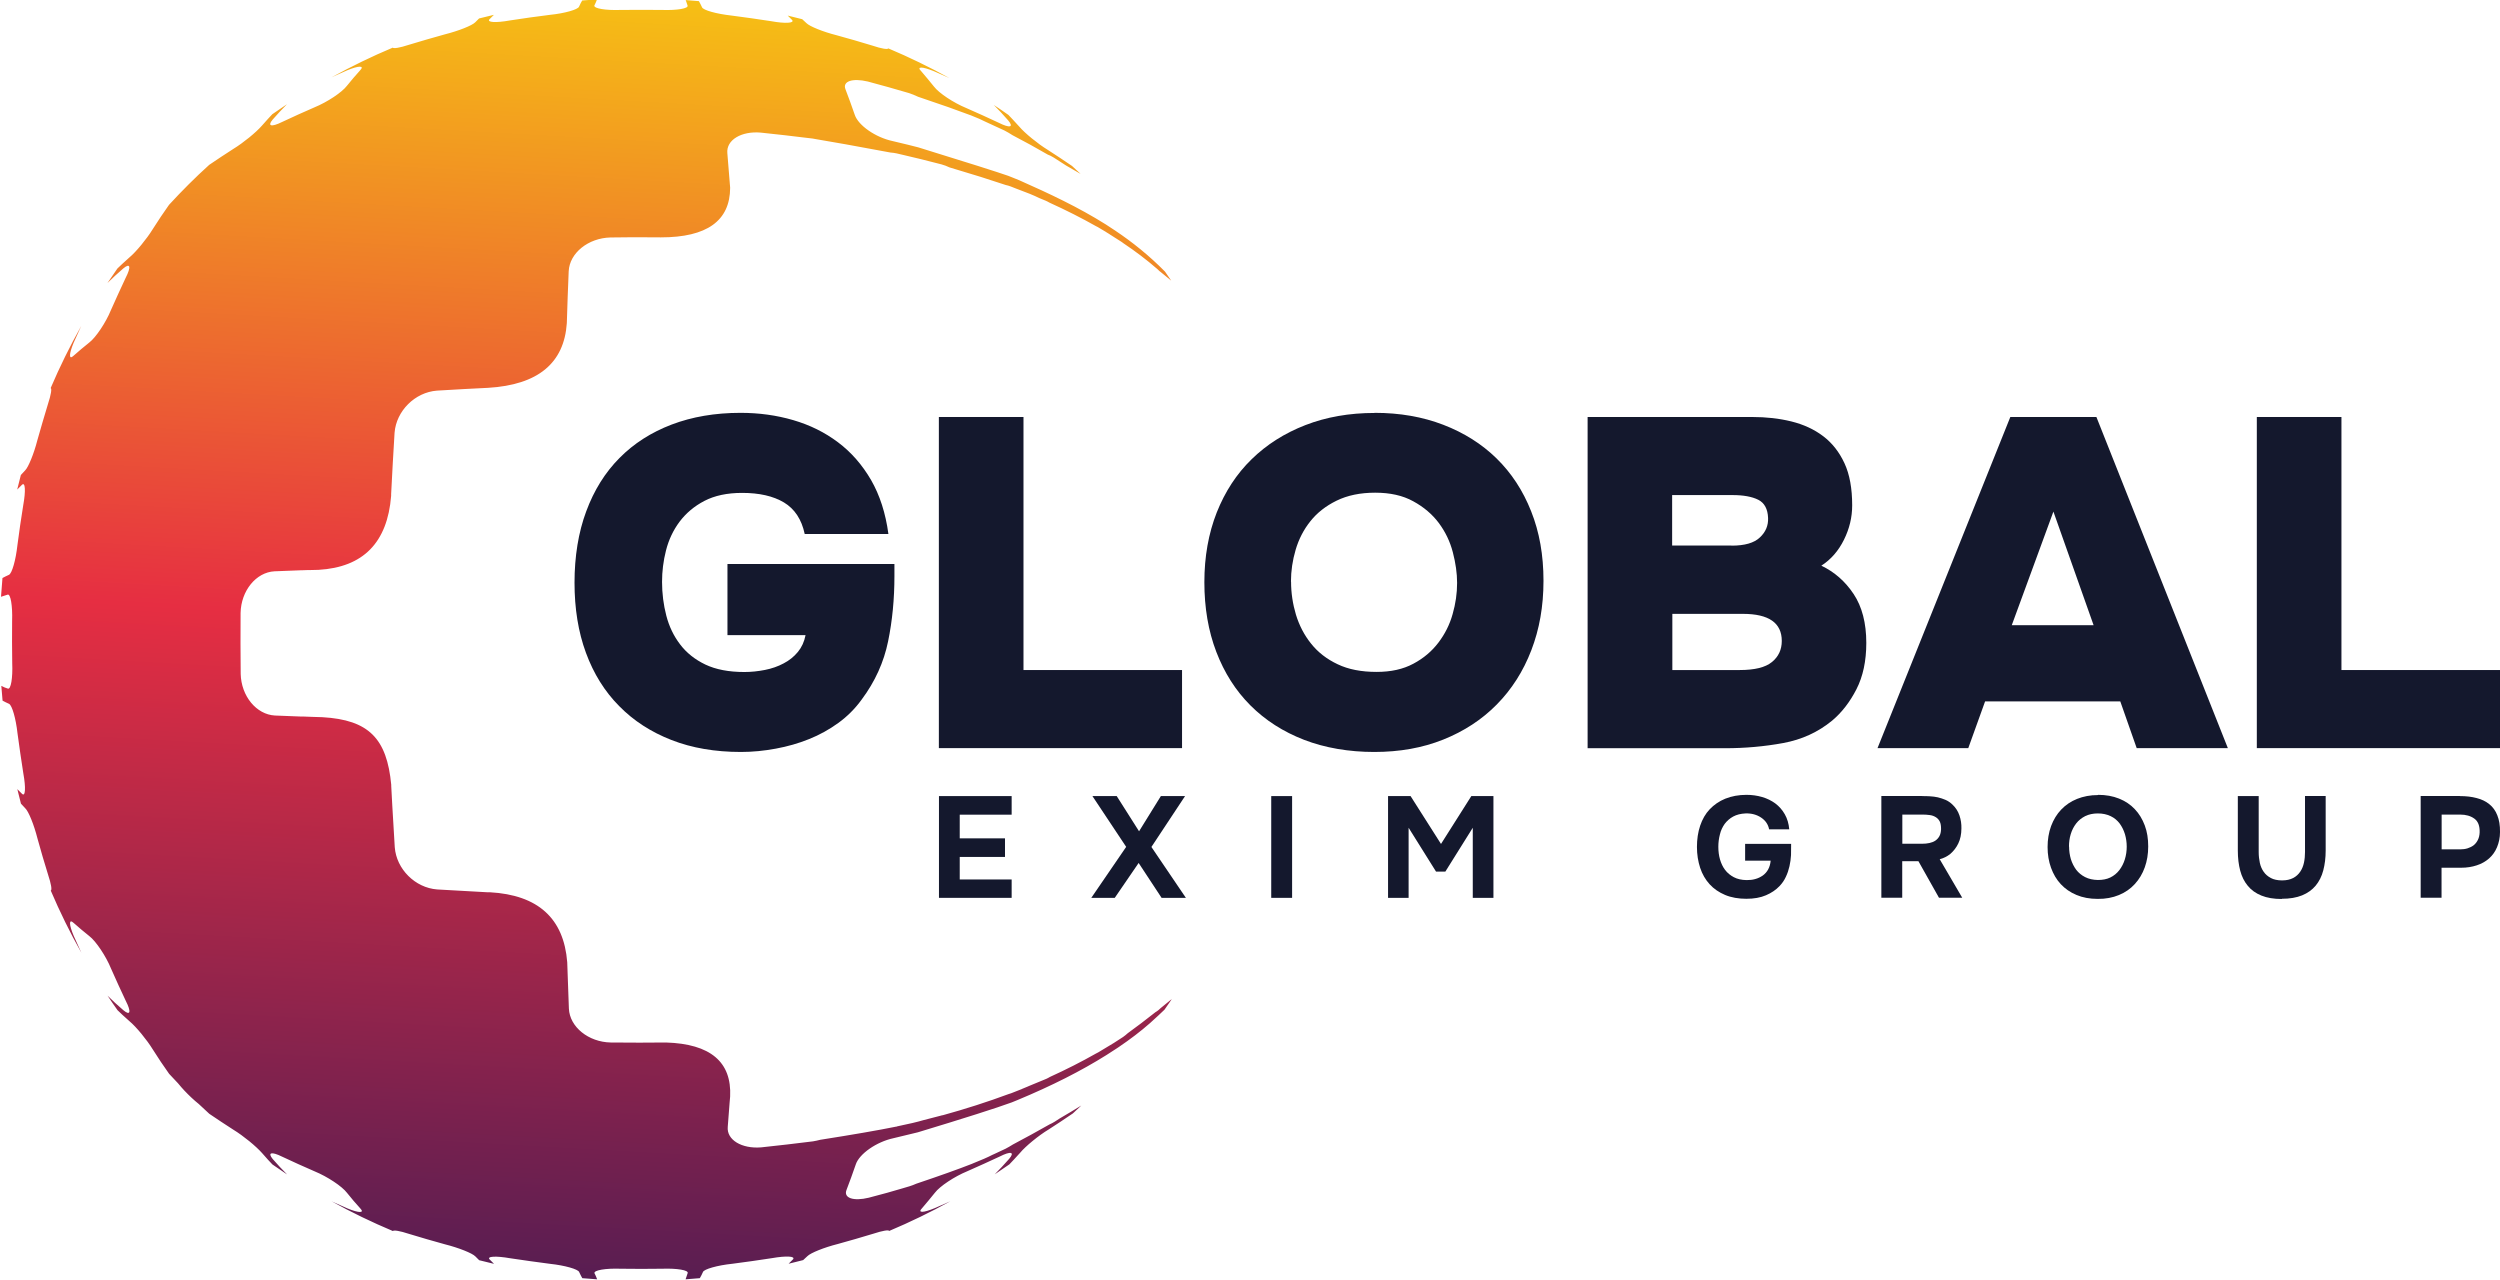
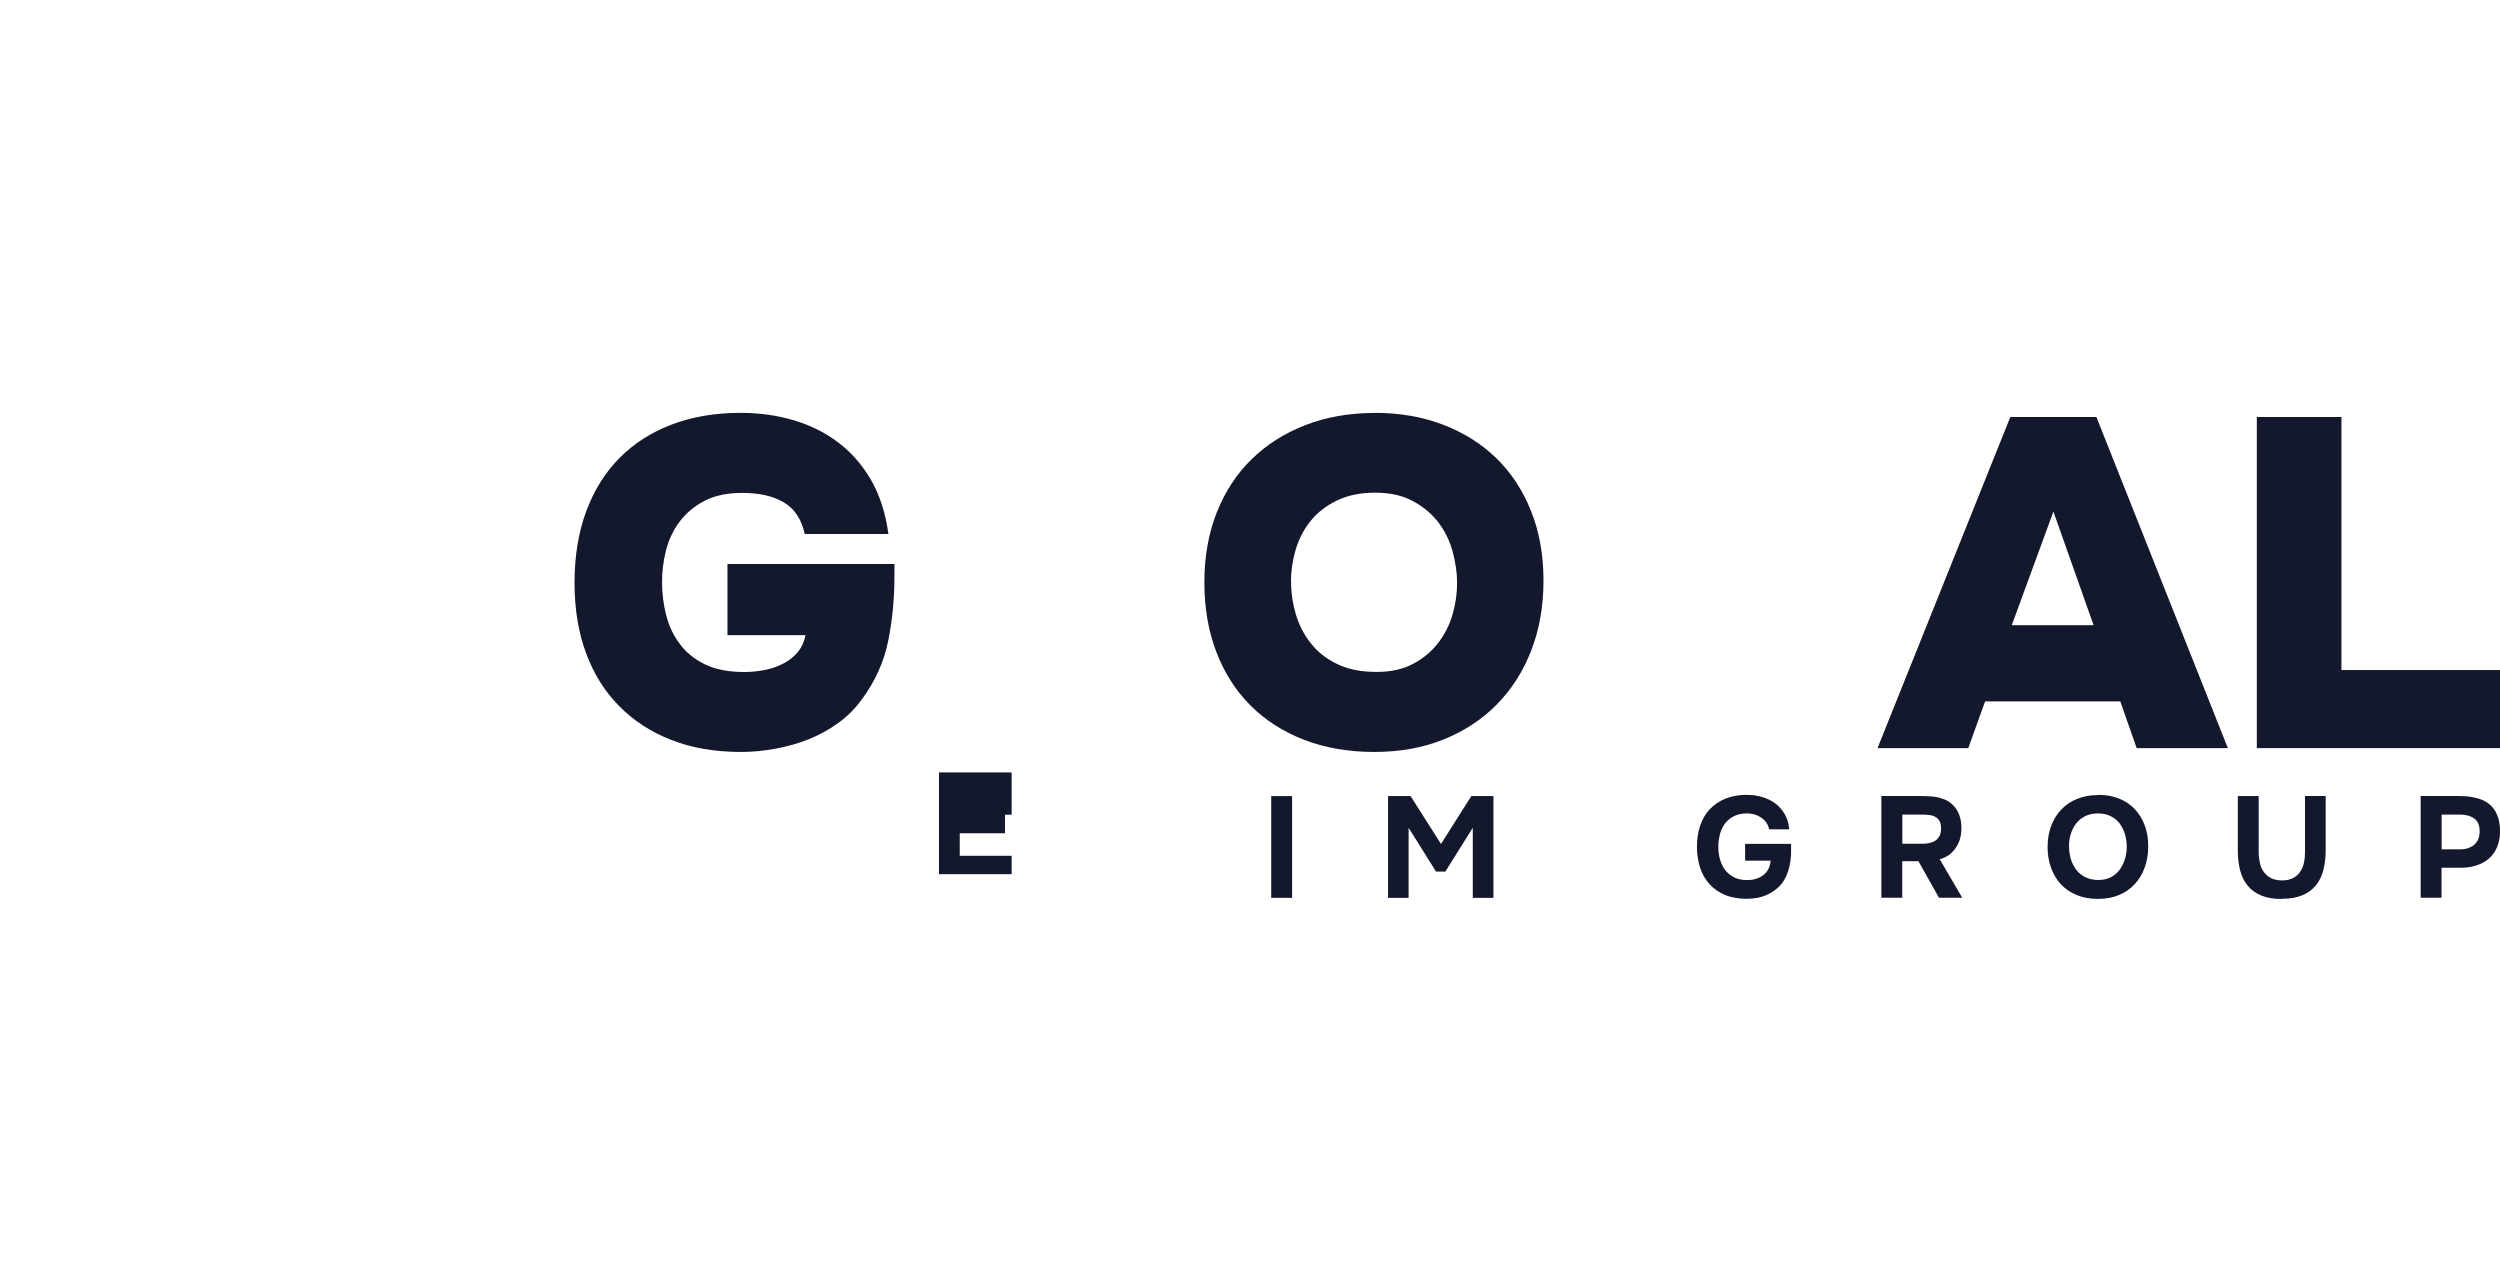
<svg xmlns="http://www.w3.org/2000/svg" id="Layer_2" viewBox="0 0 240.77 123.24">
  <defs>
    <style>.cls-1{clip-path:url(#clippath);}.cls-2{fill:url(#linear-gradient);}.cls-2,.cls-3,.cls-4{stroke-width:0px;}.cls-3{clip-rule:evenodd;fill:none;}.cls-4{fill:#14182d;}</style>
    <clipPath id="clippath">
      <path class="cls-3" d="M47.21,117.58q2.18.32,4.41.59c1.6.16,3.08.79,3.19,1.38q.15.72.32,1.36c.14.42-.98.62-2.42.47q-1.98-.25-3.9-.55c-1.43-.25-2.8-.8-3.05-1.23q-.43-.67-.84-1.41c-.25-.59.74-.88,2.29-.62M36.26,115.05q1.89.56,3.83,1.07c1.49.36,2.95,1.15,3.31,1.77q.39.73.87,1.41c.31.44-.59.5-1.9.17q-1.77-.49-3.47-1c-1.28-.43-2.59-1.11-3.04-1.59q-.61-.7-1.23-1.48c-.43-.61.26-.79,1.63-.34ZM71.73,118.16q2.18-.26,4.35-.59c1.55-.26,2.6.02,2.29.62q-.4.74-.78,1.4c-.32.44-1.68.99-3.05,1.23q-1.98.31-3.96.56c-1.44.15-2.56-.05-2.42-.47q.17-.64.32-1.36c.16-.59,1.59-1.22,3.25-1.39ZM59.39,118.68q2.28.03,4.57,0c1.66-.06,2.96.39,2.84.98q-.11.72-.24,1.36c-.09.41-1.39.79-2.89.84q-1.99.03-4.04,0c-1.51-.05-2.81-.43-2.89-.84q-.13-.64-.24-1.36c-.06-.58,1.18-1.04,2.9-.98ZM83.19,116.11q2-.54,3.89-1.1c1.31-.42,2.06-.27,1.58.37q-.62.78-1.23,1.49c-.4.45-1.76,1.16-2.98,1.57q-1.76.54-3.53,1.03c-1.3.33-2.15.25-1.84-.19q.42-.66.87-1.41c.3-.59,1.81-1.41,3.25-1.75ZM23.13,105.05q1.66.73,3.39,1.41c1.29.46,2.82,1.72,3.26,2.69q.68,1.28,1.32,2.44c.48.8-.19,1-1.43.5q-1.62-.7-3.12-1.39c-1.1-.55-2.41-1.62-2.99-2.44q-.75-1.16-1.49-2.39c-.55-.97-.06-1.33,1.05-.83ZM15.78,101q1.15.75,2.42,1.54c.97.55,2.23,1.81,2.79,2.78q.75,1.23,1.55,2.42c.54.78.23.96-.73.38q-1.25-.81-2.38-1.58c-.81-.58-1.9-1.67-2.49-2.48q-.77-1.13-1.55-2.33c-.58-.95-.4-1.26.38-.73ZM45.32,111.11q2.45.32,4.94.58c1.85.16,3.51,1.16,3.62,2.18q.19,1.29.36,2.46c.12.79-1.14,1.28-2.84,1.11q-2.21-.26-4.42-.58c-1.59-.26-3.12-1.11-3.45-1.91q-.42-1.17-.83-2.45c-.31-1.01.89-1.64,2.63-1.39ZM33.07,108.6q2.13.57,4.26,1.07c1.67.37,3.28,1.5,3.62,2.51q.44,1.28.89,2.45c.32.79-.66,1.12-2.14.76q-1.99-.53-3.92-1.09c-1.36-.43-2.84-1.42-3.27-2.2q-.65-1.18-1.28-2.45c-.44-.98.35-1.49,1.84-1.06ZM73.02,111.69q2.48-.27,4.94-.59c1.79-.27,2.94.37,2.63,1.39q-.41,1.28-.83,2.45c-.28.78-1.81,1.63-3.4,1.9q-2.21.32-4.48.6c-1.64.16-2.96-.32-2.79-1.12q.17-1.17.3-2.45c.16-1.03,1.77-2.02,3.62-2.18ZM59.09,112.21q2.58.03,5.16,0c1.88-.05,3.35.76,3.26,1.78q-.13,1.29-.28,2.46c-.09.79-1.55,1.46-3.24,1.52q-2.31.03-4.68,0c-1.69-.06-3.16-.73-3.25-1.51q-.15-1.18-.28-2.46c-.09-1.02,1.38-1.84,3.31-1.78ZM19.48,95.95q1.72.6,3.58,1.21c1.4.4,2.93,1.93,3.34,3.33q.62,1.86,1.23,3.58c.45,1.19-.31,1.73-1.65,1.25q-1.73-.67-3.4-1.38c-1.12-.49-2.48-1.84-3.02-3.01q-.68-1.62-1.36-3.36c-.49-1.34.08-2.07,1.28-1.62ZM11.86,92.45q1.2.69,2.45,1.31c1,.48,2.27,2.01,2.74,3.3q.69,1.72,1.39,3.34c.55,1.16.15,1.61-.82,1.06q-1.24-.73-2.44-1.53c-.78-.53-1.86-1.84-2.41-2.93q-.73-1.55-1.44-3.16c-.47-1.18-.27-1.86.53-1.38ZM43.57,101.18q2.69.27,5.48.51c2.05.14,3.79,1.52,3.92,3.04q.17,1.96.31,3.79c.12,1.26-1.3,2.15-3.21,1.98q-2.49-.25-5-.57c-1.76-.25-3.48-1.47-3.76-2.71q-.37-1.79-.75-3.72c-.27-1.49,1.08-2.54,3.02-2.32ZM30.13,99q2.28.48,4.66.93c1.8.31,3.54,1.81,3.84,3.29q.4,1.91.83,3.71c.31,1.24-.83,1.93-2.49,1.59q-2.21-.51-4.34-1.06c-1.49-.41-3.05-1.71-3.5-2.92q-.6-1.74-1.17-3.59c-.4-1.41.58-2.28,2.17-1.93ZM58.78,102.13q2.88.02,5.76,0c2.08-.05,3.72,1.19,3.65,2.71q-.12,1.96-.24,3.8c-.08,1.26-1.74,2.32-3.67,2.38q-2.62.03-5.29,0c-1.88-.05-3.55-1.1-3.62-2.37q-.12-1.84-.24-3.8c-.11-1.52,1.53-2.76,3.65-2.71ZM4.09,79.33q.67.42,1.42.86c.62.35,1.42,1.8,1.79,3.29q.52,1.94,1.09,3.83c.45,1.36.27,2.06-.37,1.58q-.79-.62-1.49-1.22c-.48-.45-1.17-1.75-1.58-2.97q-.54-1.76-1.04-3.52c-.33-1.3-.26-2.15.19-1.84ZM16.59,84.14q1.82.46,3.73.84c1.48.28,3,2.05,3.29,3.82q.46,2.38.95,4.66c.36,1.59-.54,2.54-1.95,2.15q-1.85-.56-3.59-1.15c-1.21-.44-2.52-1.99-2.96-3.52q-.55-2.13-1.05-4.29c-.37-1.7.34-2.8,1.58-2.51ZM8.81,81.72q1.18.44,2.48.92c1.02.33,2.18,1.98,2.53,3.6q.52,2.17,1.08,4.26c.43,1.49-.07,2.29-1.05,1.85q-1.3-.67-2.46-1.26c-.81-.48-1.8-1.94-2.24-3.3q-.57-1.93-1.11-3.92c-.36-1.48-.03-2.46.76-2.15ZM42.18,87.78q2.91.2,5.87.35c2.19.09,4.08,1.82,4.16,3.8q.12,2.61.25,5.11c.1,1.76-1.53,3.06-3.59,2.93q-2.79-.22-5.54-.49c-1.94-.21-3.74-1.77-3.98-3.49q-.29-2.42-.59-4.97c-.19-1.92,1.35-3.38,3.42-3.23ZM27.84,86.29q2.42.32,4.94.62c1.93.23,3.69,1.98,3.91,3.9q.32,2.53.66,4.95c.23,1.69-1.07,2.81-2.86,2.53q-2.41-.44-4.7-.89c-1.64-.36-3.26-1.98-3.6-3.58q-.46-2.29-.91-4.71c-.29-1.8.83-3.11,2.56-2.83ZM2.42,68.37q.65.22,1.38.37c.59.1,1.24,1.58,1.41,3.23q.28,2.23.59,4.35c.28,1.6-.02,2.6-.62,2.3q-.75-.4-1.41-.77c-.45-.31-1-1.67-1.26-3.1q-.3-1.92-.56-3.89c-.16-1.5.05-2.56.47-2.48ZM14.94,70.29q1.85.17,3.83.36c1.53.11,2.92,1.88,3.07,3.92q.25,2.78.52,5.47c.23,1.93-.84,3.27-2.33,3.01q-1.93-.37-3.74-.76c-1.25-.27-2.47-1.98-2.72-3.74q-.33-2.51-.6-5.04c-.16-1.86.71-3.33,1.98-3.22ZM7.06,69.34q1.19.21,2.49.39c1.03.1,2.03,1.75,2.2,3.59q.27,2.48.59,4.93c.28,1.78-.37,2.94-1.39,2.64q-1.29-.4-2.49-.86c-.79-.27-1.66-1.85-1.93-3.44q-.33-2.21-.6-4.41c-.17-1.69.32-2.96,1.11-2.85ZM26.49,71.14q2.51.13,5.14.27c1.98.07,3.72,1.96,3.82,4.16q.17,2.97.36,5.86c.16,2.08-1.32,3.59-3.26,3.39q-2.54-.27-4.98-.57c-1.72-.23-3.29-2.01-3.52-3.99q-.26-2.71-.5-5.53c-.13-2.06,1.16-3.7,2.94-3.59ZM2.28,56.89q.65-.13,1.38-.24c.59-.06,1.05,1.24,1,2.89q-.02,2.35.01,4.68c.06,1.65-.39,2.96-.99,2.84q-.73-.11-1.38-.29c-.42-.08-.8-1.38-.86-2.89q-.03-1.99-.01-4.11c.05-1.5.43-2.8.85-2.89ZM14.8,55.57q1.85-.08,3.83-.21c1.53-.07,2.78,1.55,2.73,3.66q-.02,2.95,0,5.82c.05,2.11-1.19,3.76-2.72,3.66q-1.97-.1-3.83-.25c-1.28-.11-2.34-1.76-2.4-3.69q-.03-2.61-.01-5.33c.05-1.92,1.11-3.58,2.39-3.66ZM6.91,56.26q1.19-.15,2.49-.28c1.03-.1,1.85,1.42,1.8,3.29q-.02,2.68.01,5.26c.06,1.92-.76,3.35-1.79,3.26q-1.3-.12-2.49-.26c-.8-.08-1.48-1.6-1.54-3.28q-.04-2.36-.01-4.74c.05-1.69.73-3.15,1.52-3.24ZM3.78,45.39q.66-.37,1.41-.77c.61-.31.91.7.62,2.3q-.31,2.12-.59,4.35c-.17,1.66-.82,3.13-1.41,3.23q-.73.15-1.38.37c-.42.07-.63-.98-.47-2.48q.26-1.98.56-3.89c.26-1.43.81-2.79,1.26-3.1ZM16.28,40.95q1.82-.39,3.74-.76c1.49-.26,2.56,1.07,2.33,3.01q-.28,2.69-.52,5.47c-.14,2.04-1.54,3.81-3.07,3.92q-1.98.19-3.83.36c-1.27.11-2.14-1.36-1.98-3.22q.27-2.53.6-5.04c.26-1.76,1.48-3.47,2.72-3.74ZM8.47,43.2q1.2-.46,2.49-.86c1.02-.3,1.67.86,1.39,2.64q-.32,2.45-.59,4.93c-.17,1.85-1.18,3.49-2.2,3.59q-1.3.18-2.49.39c-.8.11-1.29-1.15-1.11-2.85q.27-2.21.6-4.41c.27-1.59,1.14-3.17,1.93-3.44ZM27.58,38.99q2.44-.3,4.98-.57c1.93-.2,3.42,1.31,3.26,3.39q-.19,2.9-.36,5.86c-.1,2.2-1.84,4.08-3.82,4.16q-2.63.14-5.14.27c-1.77.11-3.07-1.53-2.94-3.59q.24-2.82.5-5.53c.23-1.98,1.8-3.76,3.52-3.99ZM6.53,35.57q.71-.6,1.49-1.22c.64-.48.82.22.37,1.58q-.56,1.88-1.09,3.83c-.37,1.49-1.17,2.94-1.79,3.29q-.76.44-1.42.86c-.44.31-.52-.54-.19-1.84q.49-1.77,1.04-3.52c.41-1.22,1.1-2.52,1.58-2.97ZM19.02,28.79q1.75-.59,3.59-1.15c1.41-.39,2.31.56,1.95,2.15q-.49,2.29-.95,4.66c-.29,1.77-1.82,3.54-3.29,3.82q-1.91.38-3.73.84c-1.24.3-1.96-.8-1.58-2.51q.5-2.16,1.05-4.29c.45-1.53,1.75-3.08,2.96-3.52ZM11.39,32.15q1.15-.59,2.46-1.26c.99-.44,1.49.36,1.05,1.85q-.55,2.08-1.08,4.26c-.35,1.62-1.51,3.27-2.53,3.6q-1.3.48-2.48.92c-.79.31-1.12-.67-.76-2.15q.53-1.99,1.11-3.92c.44-1.36,1.43-2.83,2.24-3.3ZM43.33,23.76q2.75-.27,5.54-.49c2.06-.13,3.69,1.17,3.59,2.93q-.13,2.5-.25,5.11c-.07,1.98-1.96,3.71-4.16,3.8q-2.96.16-5.87.35c-2.08.15-3.61-1.31-3.42-3.23q.3-2.55.59-4.97c.24-1.72,2.04-3.28,3.98-3.49ZM29.79,25.84q2.29-.45,4.7-.89c1.8-.28,3.09.84,2.86,2.53q-.34,2.43-.66,4.95c-.22,1.92-1.98,3.67-3.91,3.9q-2.52.3-4.94.62c-1.73.28-2.85-1.03-2.56-2.83q.45-2.41.91-4.71c.34-1.6,1.96-3.22,3.6-3.58ZM22.58,19.3q1.67-.71,3.4-1.38c1.34-.48,2.1.06,1.65,1.25q-.61,1.72-1.23,3.58c-.41,1.4-1.95,2.93-3.34,3.33q-1.86.61-3.58,1.21c-1.2.45-1.76-.28-1.28-1.62q.68-1.73,1.36-3.36c.54-1.16,1.9-2.51,3.02-3.01ZM15.19,23.32q1.2-.79,2.44-1.53c.98-.55,1.37-.1.82,1.06q-.7,1.61-1.39,3.34c-.47,1.29-1.74,2.81-2.74,3.3q-1.25.62-2.45,1.31c-.8.48-1-.2-.53-1.38q.71-1.61,1.44-3.16c.55-1.09,1.63-2.4,2.41-2.93ZM45.07,13.31q2.51-.32,5-.57c1.91-.17,3.33.71,3.21,1.98q-.14,1.83-.31,3.79c-.13,1.52-1.88,2.9-3.92,3.04q-2.79.24-5.48.51c-1.93.22-3.29-.83-3.02-2.32q.39-1.93.75-3.72c.28-1.24,2-2.46,3.76-2.71ZM32.63,15.8q2.13-.55,4.34-1.06c1.66-.35,2.8.35,2.49,1.59q-.43,1.8-.83,3.71c-.29,1.48-2.03,2.97-3.84,3.29q-2.37.45-4.66.93c-1.59.35-2.57-.52-2.17-1.93q.57-1.85,1.17-3.59c.45-1.21,2.01-2.51,3.5-2.92ZM59,12.23q2.67-.03,5.29,0c1.93.06,3.59,1.11,3.67,2.38q.12,1.84.24,3.8c.07,1.52-1.57,2.75-3.65,2.71q-2.88-.03-5.76,0c-2.12.05-3.76-1.19-3.65-2.71q.12-1.96.24-3.8c.08-1.26,1.74-2.32,3.62-2.37ZM26.57,12.53q1.5-.69,3.12-1.39c1.23-.5,1.91-.3,1.43.5q-.65,1.16-1.32,2.44c-.44.97-1.98,2.23-3.26,2.69q-1.73.69-3.39,1.41c-1.11.5-1.6.15-1.05-.83q.74-1.23,1.49-2.39c.58-.82,1.89-1.89,2.99-2.44ZM19.44,16.71q1.13-.77,2.38-1.58c.95-.58,1.26-.39.73.38q-.8,1.19-1.55,2.42c-.56.97-1.82,2.22-2.79,2.78q-1.27.78-2.42,1.54c-.78.53-.96.22-.38-.73q.77-1.2,1.55-2.33c.59-.8,1.68-1.89,2.49-2.48ZM46.98,6.38q2.21-.32,4.42-.58c1.7-.17,2.96.32,2.84,1.11q-.17,1.17-.36,2.46c-.11,1.02-1.77,2.02-3.62,2.18q-2.48.26-4.94.58c-1.74.25-2.94-.38-2.63-1.39q.41-1.28.83-2.45c.33-.8,1.86-1.64,3.45-1.91ZM35.78,8.95q1.93-.57,3.92-1.09c1.48-.35,2.46-.02,2.14.76q-.45,1.17-.89,2.45c-.34,1.02-1.95,2.15-3.62,2.51q-2.13.49-4.26,1.07c-1.49.43-2.28-.07-1.84-1.06q.63-1.27,1.28-2.45c.43-.78,1.91-1.76,3.27-2.2ZM71.89,5.8q2.26.28,4.48.6c1.59.27,3.12,1.11,3.4,1.9q.42,1.17.83,2.45c.31,1.01-.84,1.66-2.63,1.39q-2.45-.32-4.94-.59c-1.85-.16-3.46-1.15-3.62-2.18q-.14-1.28-.3-2.45c-.17-.8,1.15-1.28,2.79-1.12ZM59.3,5.28q2.37-.03,4.68,0c1.69.06,3.16.73,3.24,1.52q.15,1.18.28,2.46c.09,1.02-1.38,1.84-3.26,1.78q-2.58-.03-5.16,0c-1.93.06-3.4-.76-3.31-1.78q.13-1.29.28-2.46c.09-.79,1.55-1.46,3.25-1.51ZM48.81,2.4q1.92-.29,3.9-.55c1.44-.15,2.56.05,2.42.47q-.17.64-.32,1.36c-.11.59-1.59,1.22-3.19,1.38q-2.23.27-4.41.59c-1.55.26-2.55-.04-2.29-.62q.4-.74.84-1.41c.26-.43,1.62-.97,3.05-1.23ZM38.91,4.77q1.7-.52,3.47-1c1.3-.33,2.21-.27,1.9.17q-.48.68-.87,1.41c-.36.61-1.82,1.4-3.31,1.77q-1.95.52-3.83,1.07c-1.37.44-2.06.26-1.63-.34q.62-.78,1.23-1.48c.45-.48,1.76-1.16,3.04-1.59ZM70.59,1.86q1.98.25,3.96.56c1.37.24,2.74.79,3.05,1.23q.38.65.78,1.4c.31.6-.74.88-2.29.62q-2.18-.32-4.35-.59c-1.66-.17-3.08-.8-3.25-1.39q-.15-.72-.32-1.36c-.14-.42.98-.62,2.42-.47ZM59.63,1.38q2.05-.03,4.04,0c1.51.05,2.81.43,2.89.84q.12.64.24,1.36c.12.59-1.18,1.04-2.84.98q-2.28-.03-4.57,0c-1.71.06-2.96-.4-2.9-.98q.11-.72.24-1.36c.09-.42,1.39-.79,2.89-.84ZM80.91,3.78q1.77.49,3.53,1.03c1.22.4,2.58,1.12,2.98,1.57q.61.7,1.23,1.49c.48.64-.26.79-1.58.37q-1.89-.56-3.89-1.1c-1.43-.34-2.95-1.16-3.25-1.75q-.45-.75-.87-1.41c-.31-.44.54-.51,1.84-.19ZM65.94,0c.46.03.91.07,1.37.11.14.26.15.27.3.59.1.28,1.4.64,2.85.8q1.93.25,3.8.54c1.38.25,2.27.19,2.03-.11-.22-.23-.31-.32-.43-.43.47.11.94.23,1.4.35.1.09.2.18.41.38.3.31,1.61.84,2.92,1.17q1.72.47,3.42.99c.92.31,1.49.39,1.54.27,2.02.85,3.99,1.81,5.89,2.86-.36-.16-.73-.33-1.47-.65-1.14-.47-1.75-.49-1.24,0q.6.7,1.22,1.47c.48.63,1.88,1.56,3.12,2.07q1.62.71,3.11,1.41c1.09.55,1.48.44.91-.23-.69-.77-.71-.8-1.38-1.48.47.31.95.63,1.41.96.34.35.48.51,1.04,1.12.53.63,1.81,1.67,2.71,2.22q1.2.77,2.37,1.57c.28.25.56.51.83.77l-1.4-.81c-.29-.19-.59-.38-1.18-.76-.23-.14-.42-.24-.58-.29-1.1-.64-2.23-1.26-3.4-1.87-.26-.17-.52-.32-.77-.45-1.02-.48-1.37-.64-1.95-.9-.22-.12-.63-.3-1.21-.53h0c-.05-.02-.1-.04-.15-.06h0s-.01,0-.01,0c-1.1-.42-2.76-1.01-5-1.76-.31-.15-.62-.27-.93-.37q-1.93-.57-3.92-1.1c-1.48-.35-2.46-.02-2.14.76q.45,1.17.89,2.45c.34,1.02,2,2.17,3.62,2.52,1.31.31,1.83.44,2.49.61,4.77,1.47,7.66,2.39,8.66,2.74l.38.15h0s0,0,0,0c.27.11.48.19.67.27h0c2.94,1.3,5.74,2.62,8.35,4.26h0s0,0,0,0c.23.15.49.32.9.59,1.69,1.13,3.3,2.43,4.81,3.96.2.29.4.58.6.87l-1.1-.9h-.01s-.21-.2-.21-.2c-.03-.02-.05-.04-.07-.06-.98-.85-2.07-1.68-3.27-2.48l-.06-.05-.2-.13c-.29-.19-.58-.38-.88-.56l-.03-.02h-.02s-.01-.02-.01-.02l-.03-.02-.14-.09h0s-.18-.11-.18-.11h-.01s-.02-.02-.02-.02l-.03-.02-.03-.02-.03-.02-.04-.02-.03-.02h0s0,0,0,0l-.69-.41c-.06-.03-.11-.06-.16-.08-1.38-.78-2.88-1.54-4.49-2.27-.12-.07-.23-.13-.35-.18l-.63-.26c-.48-.24-1.21-.54-2.2-.9l-.56-.22c-.16-.06-.31-.1-.45-.13-1.42-.48-3.23-1.05-5.43-1.7-.25-.12-.51-.22-.77-.29-1.91-.49-2.1-.54-3.73-.92h0l-.6-.14c-.2-.04-.4-.07-.58-.08-3.39-.63-5.76-1.06-7.12-1.28-.13-.03-.26-.05-.39-.07l-.43-.05h0s0,0,0,0c-.14-.02-.26-.03-.34-.04-1.72-.21-1.99-.24-4.22-.48-1.86-.16-3.33.71-3.21,1.98.13,1.67.14,1.82.27,3.33-.01,3.19-2.24,4.78-6.67,4.78h0c-.85,0-1.4-.01-1.94-.01-.73,0-1.46,0-2.91.02-2.15.05-3.95,1.5-4.03,3.26-.1,2.46-.1,2.5-.18,4.99-.26,3.86-2.78,5.94-7.57,6.23-2.05.1-2.37.12-4.94.27-2.12.16-3.92,1.96-4.08,4.06q-.18,2.92-.33,5.91c0,.06,0,.11,0,.17-.36,4.5-2.69,6.87-6.99,7.12l-.81.02h-.14s-.07,0-.07,0l-.57.02h-.06s-.02,0-.02,0h0c-.66.02-1.29.05-2.57.1-1.78.09-3.23,1.88-3.27,4.01q-.02,2.94.01,5.87c.05,2.14,1.51,3.91,3.29,4.01,1.28.05,1.91.07,2.57.1h.02s.06,0,.06,0h.06s.06,0,.06,0h.06s.78.03.78.03h0s0,0,0,0l.97.03c4.48.26,6.21,2.06,6.63,6.51,0,.04,0,.07,0,.11l.1,1.87h0c.07,1.33.11,1.9.24,4.04.16,2.1,1.96,3.9,4.08,4.06,2.51.15,2.87.17,4.81.27h0s.11,0,.11,0h.11s.04,0,.04,0c4.65.26,7.13,2.51,7.46,6.74l.04,1.14h0c.03,1.05.05,1.58.12,3.33.08,1.76,1.88,3.22,4.03,3.26,2.73.02,2.9.02,5.32,0,4.28.13,6.34,1.87,6.18,5.2l-.05.58h0c-.06.71-.09,1.12-.18,2.34-.12,1.26,1.35,2.13,3.21,1.98q2.54-.27,5-.58c.24-.04.47-.09.7-.15,3.11-.49,5.55-.91,7.32-1.27h.05s.02-.02.02-.02c1.12-.23,1.97-.43,2.54-.6h0c.57-.14,1.14-.29,1.7-.44l.1-.03h.05c2.21-.61,4.33-1.29,6.35-2.04.08-.02.16-.05.25-.08l.99-.39h.01s.05-.03.05-.03l.05-.02c.18-.07.36-.14.53-.22l.04-.02c.46-.19.86-.35,1.72-.71.11-.05.23-.11.34-.18,1.54-.7,3.02-1.45,4.43-2.25.07-.03.15-.07.23-.12.81-.48,1.09-.65,1.51-.91h0s0,0,0,0h0c.22-.14.48-.31.88-.57.15-.1.3-.23.46-.37.84-.61,1.73-1.28,2.66-2.02.08-.04.17-.11.29-.2l.21-.19c.36-.29.72-.58,1.09-.89-.24.35-.47.69-.72,1.04-.22.21-.36.34-.57.54h0c-.15.13-.32.3-.58.53-.08.07-.16.14-.25.23-.9.79-1.91,1.56-3.02,2.31-.05.03-.1.06-.15.1-.48.32-.76.5-1.02.66-2.42,1.52-5.28,2.97-8.58,4.34l-.54.22c-1.5.55-4.52,1.51-9.04,2.88h0c-.6.15-1.14.28-2.36.57-1.62.35-3.28,1.5-3.62,2.52q-.44,1.28-.89,2.45c-.32.79.66,1.12,2.14.76,1.71-.45,1.95-.52,3.21-.89h0s.71-.21.71-.21c.22-.07.44-.15.66-.25,2.26-.76,4.05-1.4,5.35-1.91l.09-.04h0c.83-.33,1.45-.6,1.87-.82l.2-.09h0c.28-.13.61-.29,1.09-.51.23-.12.47-.26.71-.41,1.16-.61,2.34-1.26,3.54-1.94.14-.06.3-.14.49-.26l.43-.28c.7-.41,1.41-.83,2.12-1.27-.27.25-.54.51-.81.76q-1.17.8-2.37,1.57c-.9.54-2.19,1.59-2.71,2.22-.56.61-.71.78-1.04,1.12-.47.33-.94.65-1.41.96.66-.68.69-.71,1.38-1.48.58-.67.19-.79-.91-.23q-1.5.7-3.11,1.41c-1.24.51-2.64,1.44-3.12,2.07q-.62.77-1.22,1.47c-.5.5.1.48,1.24,0,.74-.33,1.11-.49,1.47-.65-1.9,1.05-3.87,2.01-5.89,2.86-.06-.12-.62-.03-1.54.27q-1.71.52-3.42.99c-1.31.33-2.62.86-2.92,1.17-.21.19-.31.29-.41.38-.47.12-.93.24-1.4.35.12-.11.21-.2.43-.43.24-.3-.65-.35-2.03-.11q-1.87.29-3.8.54c-1.45.15-2.76.52-2.85.8-.15.32-.15.33-.3.59-.45.04-.91.08-1.37.11.1-.27.1-.27.2-.6.1-.28-1.01-.47-2.46-.42q-2,.03-4,0c-1.45-.05-2.56.14-2.52.42.16.33.16.33.26.6-.48-.03-.95-.07-1.43-.11-.14-.26-.15-.27-.3-.59-.1-.28-1.4-.64-2.79-.79q-1.93-.25-3.86-.54c-1.38-.24-2.28-.19-1.97.12.23.23.31.32.42.42-.48-.11-.96-.23-1.43-.35-.1-.09-.19-.18-.37-.37-.3-.31-1.61-.83-2.92-1.16q-1.78-.49-3.48-1.01c-.88-.29-1.47-.38-1.54-.27-2.02-.85-3.99-1.8-5.9-2.86.37.17.75.34,1.52.68,1.09.45,1.69.47,1.24,0q-.66-.72-1.28-1.5c-.48-.63-1.88-1.56-3.12-2.07q-1.57-.68-3.12-1.41c-1.05-.52-1.43-.4-.91.23.69.77.71.8,1.38,1.48-.47-.31-.94-.63-1.41-.96-.33-.34-.47-.5-.99-1.09-.58-.66-1.81-1.67-2.76-2.25q-1.2-.77-2.33-1.54c-1.35-1.23-2.64-2.51-3.87-3.85-.81-1.16-.81-1.16-1.58-2.36-.55-.9-1.6-2.18-2.23-2.7-.64-.57-.79-.71-1.16-1.07-.33-.46-.65-.93-.96-1.4.71.69.73.71,1.52,1.4.67.57.79.18.23-.91q-.71-1.5-1.42-3.11c-.48-1.18-1.45-2.63-2.08-3.11q-.78-.62-1.51-1.27c-.48-.45-.46.16,0,1.24.38.84.55,1.22.74,1.63-1.09-1.93-2.07-3.93-2.95-5.99.14-.04.04-.63-.26-1.54q-.53-1.7-1.02-3.48c-.33-1.31-.86-2.62-1.18-2.91-.22-.23-.31-.33-.41-.44-.12-.47-.24-.93-.35-1.4.13.14.21.22.46.46.32.3.37-.59.12-1.97q-.3-1.92-.56-3.85c-.16-1.45-.52-2.69-.81-2.85q-.34-.15-.63-.31c-.04-.47-.09-.95-.12-1.42,0,0,0,0,.01,0q.29.16.62.26c.29.1.48-1.01.42-2.46q-.03-2-.01-4.07c.05-1.45-.15-2.62-.43-2.52q-.34.1-.62.2s-.01,0-.02,0c.04-.6.09-1.2.14-1.8q.29-.16.63-.31c.29-.15.65-1.4.81-2.85q.25-1.93.56-3.85c.25-1.38.2-2.27-.12-1.97-.25.24-.33.32-.46.46.11-.47.23-.94.35-1.4.1-.11.19-.21.41-.44.31-.3.85-1.61,1.18-2.91q.5-1.77,1.02-3.48c.3-.91.39-1.51.26-1.54.88-2.06,1.86-4.05,2.95-5.99-.19.41-.36.78-.74,1.63-.45,1.08-.47,1.69,0,1.24q.73-.65,1.51-1.27c.63-.48,1.6-1.93,2.08-3.11q.72-1.62,1.42-3.11c.56-1.09.44-1.48-.23-.91-.78.69-.81.71-1.52,1.4.32-.47.64-.94.96-1.4.37-.36.53-.5,1.16-1.07.63-.52,1.68-1.8,2.23-2.7.77-1.19.77-1.2,1.58-2.36,1.23-1.34,2.52-2.63,3.87-3.85q1.13-.77,2.33-1.54c.95-.58,2.19-1.59,2.76-2.25.52-.59.66-.74.99-1.09.47-.33.94-.65,1.41-.96-.66.68-.69.71-1.38,1.48-.53.63-.14.75.91.23q1.55-.73,3.12-1.41c1.24-.51,2.64-1.44,3.12-2.07q.62-.77,1.28-1.5c.45-.47-.15-.45-1.24,0-.77.34-1.15.51-1.52.68,1.91-1.05,3.87-2.01,5.9-2.86.07.11.66.02,1.54-.27q1.71-.52,3.48-1.01c1.31-.33,2.62-.85,2.92-1.16.18-.19.27-.28.37-.37.48-.12.95-.24,1.43-.35-.11.11-.19.19-.42.42-.3.31.59.37,1.97.12q1.93-.3,3.86-.54c1.39-.14,2.7-.51,2.79-.79.15-.32.15-.33.3-.59.47-.04.95-.08,1.43-.11-.1.27-.1.27-.26.6-.04.28,1.07.47,2.52.42q2-.02,4,0c1.45.05,2.56-.14,2.46-.42-.1-.32-.1-.33-.2-.6Z" />
    </clipPath>
    <linearGradient id="linear-gradient" x1="52.92" y1="123.45" x2="59.87" y2=".2" gradientUnits="userSpaceOnUse">
      <stop offset="0" stop-color="#571d52" />
      <stop offset=".51" stop-color="#e62e42" />
      <stop offset="1" stop-color="#f6be15" />
    </linearGradient>
  </defs>
  <g id="Layer_1-2">
    <g class="cls-1">
-       <rect class="cls-2" width="112.82" height="123.24" />
-     </g>
+       </g>
    <path class="cls-4" d="M63.76,56.02c0,1.14.14,2.23.41,3.27.27,1.04.71,1.96,1.33,2.77.61.81,1.43,1.46,2.43,1.94,1.01.48,2.26.72,3.76.72.66,0,1.32-.07,1.98-.2s1.26-.34,1.8-.63c.54-.28,1-.65,1.37-1.1.37-.45.62-.99.74-1.62h-7.52v-6.85h16.08v1.17c0,2.19-.2,4.29-.61,6.28-.41,2-1.25,3.87-2.55,5.61-.63.87-1.38,1.62-2.25,2.25-.87.63-1.81,1.15-2.81,1.55-1.01.41-2.07.71-3.2.92s-2.24.32-3.36.32c-2.49,0-4.72-.38-6.69-1.15-1.97-.77-3.65-1.85-5.04-3.27-1.4-1.41-2.46-3.12-3.2-5.13-.74-2.01-1.1-4.26-1.1-6.76s.37-4.84,1.13-6.87c.75-2.03,1.82-3.74,3.2-5.13,1.38-1.4,3.06-2.47,5.02-3.22,1.97-.75,4.18-1.13,6.64-1.13,1.77,0,3.46.23,5.07.7,1.61.47,3.05,1.18,4.32,2.14,1.28.96,2.33,2.17,3.18,3.63.84,1.46,1.4,3.19,1.67,5.2h-8.06c-.3-1.41-.97-2.42-2-3.04-1.04-.62-2.38-.92-4.03-.92-1.44,0-2.65.26-3.63.77-.98.51-1.77,1.18-2.39,2-.62.83-1.05,1.75-1.31,2.77-.26,1.02-.38,2.03-.38,3.02Z" />
-     <path class="cls-4" d="M98.57,64.53h15.27v7.52h-23.42v-31.89h8.15v24.37Z" />
    <path class="cls-4" d="M132.4,39.76c2.4,0,4.6.38,6.6,1.15,2,.77,3.71,1.85,5.13,3.24,1.43,1.4,2.54,3.09,3.33,5.09.8,2,1.19,4.23,1.19,6.69s-.39,4.66-1.17,6.69c-.78,2.03-1.89,3.77-3.33,5.23-1.44,1.46-3.16,2.58-5.16,3.38-2,.8-4.21,1.19-6.64,1.19s-4.74-.39-6.76-1.17c-2.01-.78-3.73-1.88-5.16-3.31-1.43-1.43-2.52-3.15-3.29-5.16-.77-2.01-1.15-4.25-1.15-6.71s.4-4.7,1.19-6.71c.8-2.01,1.91-3.72,3.36-5.13,1.44-1.41,3.17-2.51,5.18-3.29,2.01-.78,4.23-1.17,6.67-1.17ZM124.34,56.02c0,1.08.16,2.14.47,3.18.32,1.04.8,1.97,1.46,2.79.66.83,1.51,1.49,2.55,1.98,1.04.5,2.29.74,3.76.74,1.38,0,2.56-.26,3.54-.79.98-.52,1.78-1.2,2.41-2.03.63-.83,1.09-1.74,1.37-2.75.29-1.01.43-2,.43-3,0-.93-.14-1.91-.41-2.95-.27-1.04-.72-1.97-1.35-2.82-.63-.84-1.45-1.54-2.46-2.09-1.01-.56-2.23-.83-3.67-.83s-2.68.26-3.72.77c-1.04.51-1.88,1.17-2.52,1.98-.65.81-1.12,1.73-1.42,2.75-.3,1.02-.45,2.04-.45,3.06Z" />
-     <path class="cls-4" d="M152.9,72.05v-31.89h15.85c1.35,0,2.61.14,3.78.43,1.17.29,2.19.76,3.06,1.42.87.66,1.55,1.53,2.05,2.61s.74,2.43.74,4.05c0,1.14-.26,2.24-.79,3.31-.53,1.07-1.25,1.9-2.18,2.5,1.26.6,2.3,1.51,3.11,2.73.81,1.22,1.22,2.79,1.22,4.71,0,1.74-.32,3.23-.95,4.46-.63,1.23-1.41,2.24-2.34,3.02-1.35,1.11-2.92,1.83-4.71,2.16-1.79.33-3.66.5-5.61.5h-13.24ZM166.77,52.55c1.26,0,2.17-.26,2.72-.79.56-.52.82-1.15.79-1.87-.03-.87-.35-1.46-.95-1.76-.6-.3-1.43-.45-2.48-.45h-5.81v4.86h5.72ZM161.05,64.53h6.49c1.44,0,2.48-.25,3.11-.77.63-.51.95-1.19.95-2.03,0-1.74-1.25-2.61-3.74-2.61h-6.8v5.41Z" />
    <path class="cls-4" d="M189.56,72.05h-8.74l12.79-31.89h8.29l12.66,31.89h-8.78l-1.58-4.5h-13.02l-1.62,4.5ZM201.63,60.21l-3.87-10.94-4.01,10.94h7.88Z" />
    <path class="cls-4" d="M225.5,64.53h15.27v7.52h-23.42v-31.89h8.15v24.37Z" />
-     <path class="cls-4" d="M97.43,76.67v1.79h-5v2.28h4.36v1.79h-4.36v2.17h5v1.77h-7v-9.8h7Z" />
-     <path class="cls-4" d="M111.81,76.67h2.32l-3.24,4.9,3.32,4.9h-2.34l-2.21-3.36-2.3,3.36h-2.26l3.36-4.91-3.25-4.89h2.34l2.15,3.39,2.1-3.39Z" />
+     <path class="cls-4" d="M97.43,76.67v1.79h-5h4.36v1.79h-4.36v2.17h5v1.77h-7v-9.8h7Z" />
    <path class="cls-4" d="M124.44,86.47h-2.01v-9.8h2.01v9.8Z" />
    <path class="cls-4" d="M135.85,76.67l2.93,4.61,2.92-4.61h2.13v9.8h-1.99v-6.75l-2.64,4.22h-.9l-2.64-4.22v6.75h-1.98v-9.8h2.17Z" />
    <path class="cls-4" d="M165.49,81.56c0,.42.05.83.16,1.21.11.38.27.72.49,1.01.22.29.5.52.84.7.34.18.75.27,1.22.28.29,0,.57-.02.84-.1.27-.07.51-.19.73-.34.21-.15.39-.35.52-.59.13-.24.21-.52.24-.84h-2.46v-1.62h4.43c0,.35,0,.71-.01,1.08-.02.37-.07.73-.15,1.08-.08.35-.19.69-.35,1.02-.15.33-.35.62-.6.88-.35.37-.79.67-1.31.89-.53.23-1.16.34-1.9.34s-1.45-.12-2.04-.37-1.09-.59-1.49-1.03c-.4-.44-.71-.97-.91-1.58s-.31-1.28-.31-2.01.1-1.43.31-2.05c.21-.62.51-1.15.92-1.58s.91-.78,1.5-1.02c.6-.24,1.28-.37,2.04-.37.53,0,1.03.07,1.51.21.48.14.9.35,1.27.62.37.28.67.62.91,1.04.24.42.38.9.43,1.45h-1.94c-.09-.47-.35-.85-.77-1.13s-.92-.42-1.5-.4c-.46.02-.86.12-1.19.3s-.6.42-.82.71c-.21.3-.37.63-.46,1.02-.1.38-.15.78-.15,1.2Z" />
    <path class="cls-4" d="M185.1,76.67c.26,0,.52,0,.77.02.26.01.51.05.76.1.25.06.49.14.73.24s.45.25.66.44c.32.3.55.65.69,1.06.14.41.2.83.19,1.25,0,.57-.11,1.06-.3,1.45-.19.4-.45.73-.77,1.01-.3.24-.64.41-1.02.51l2.17,3.71h-2.24l-1.98-3.52h-1.56v3.52h-2.01v-9.8h3.9ZM185.11,81.26c.25,0,.48-.02.71-.07.22-.05.41-.12.57-.23.16-.11.29-.25.39-.43.1-.18.15-.41.16-.68,0-.3-.03-.53-.12-.72-.09-.18-.22-.33-.39-.43-.16-.1-.34-.17-.56-.2s-.45-.05-.71-.05h-1.95v2.81h1.91Z" />
    <path class="cls-4" d="M202.06,76.55c.75,0,1.42.12,2.02.36.6.24,1.11.58,1.52,1.02.42.44.73.96.96,1.57s.33,1.28.33,2.02-.11,1.39-.33,2.01-.54,1.15-.96,1.61c-.41.45-.92.81-1.53,1.06s-1.29.38-2.05.37c-.77,0-1.45-.13-2.04-.38-.6-.25-1.1-.6-1.51-1.04-.41-.44-.72-.97-.94-1.58-.22-.61-.33-1.27-.33-1.99s.11-1.41.34-2.03c.23-.61.55-1.14.97-1.58.42-.44.93-.79,1.53-1.03.6-.24,1.27-.37,2.02-.37ZM199.27,81.53c0,.42.06.83.17,1.21.12.38.29.72.51,1.02.23.3.51.53.86.71.35.18.76.27,1.23.28.45,0,.85-.07,1.2-.24.35-.17.64-.41.87-.71.23-.3.41-.65.53-1.04.12-.39.18-.8.18-1.22s-.06-.82-.17-1.2c-.12-.39-.29-.73-.51-1.03-.23-.3-.51-.54-.87-.71s-.76-.26-1.23-.26-.87.09-1.22.26c-.35.18-.64.41-.87.71-.23.3-.4.63-.52,1.02s-.17.79-.17,1.21Z" />
    <path class="cls-4" d="M219.75,86.58c-.77,0-1.42-.11-1.96-.33-.54-.22-.98-.53-1.31-.94-.34-.41-.58-.89-.73-1.46s-.23-1.21-.23-1.92v-5.26h2.01v5.4c0,.36.04.7.11,1.03.07.33.2.62.37.86.17.25.41.45.69.6s.65.23,1.08.23.78-.08,1.07-.23c.29-.15.51-.36.68-.61s.29-.54.36-.87c.07-.33.1-.67.1-1.02v-5.4h1.99v5.26c0,.69-.08,1.33-.23,1.9-.15.58-.4,1.07-.73,1.47s-.77.72-1.31.94c-.54.22-1.19.33-1.96.33Z" />
    <path class="cls-4" d="M236.91,76.67c.59,0,1.13.06,1.61.19.48.12.89.32,1.22.59.34.27.6.63.77,1.07.18.44.27.98.26,1.61,0,.55-.11,1.04-.29,1.47s-.44.79-.77,1.08c-.33.29-.72.51-1.18.66s-.95.23-1.49.23h-1.9v2.89h-2.01v-9.8h3.76ZM236.94,81.8c.25,0,.49-.03.71-.1s.42-.17.59-.3c.17-.14.3-.31.4-.51.1-.2.16-.44.17-.72.02-.63-.15-1.07-.51-1.33-.36-.26-.81-.39-1.38-.39h-1.77v3.35h1.79Z" />
  </g>
</svg>